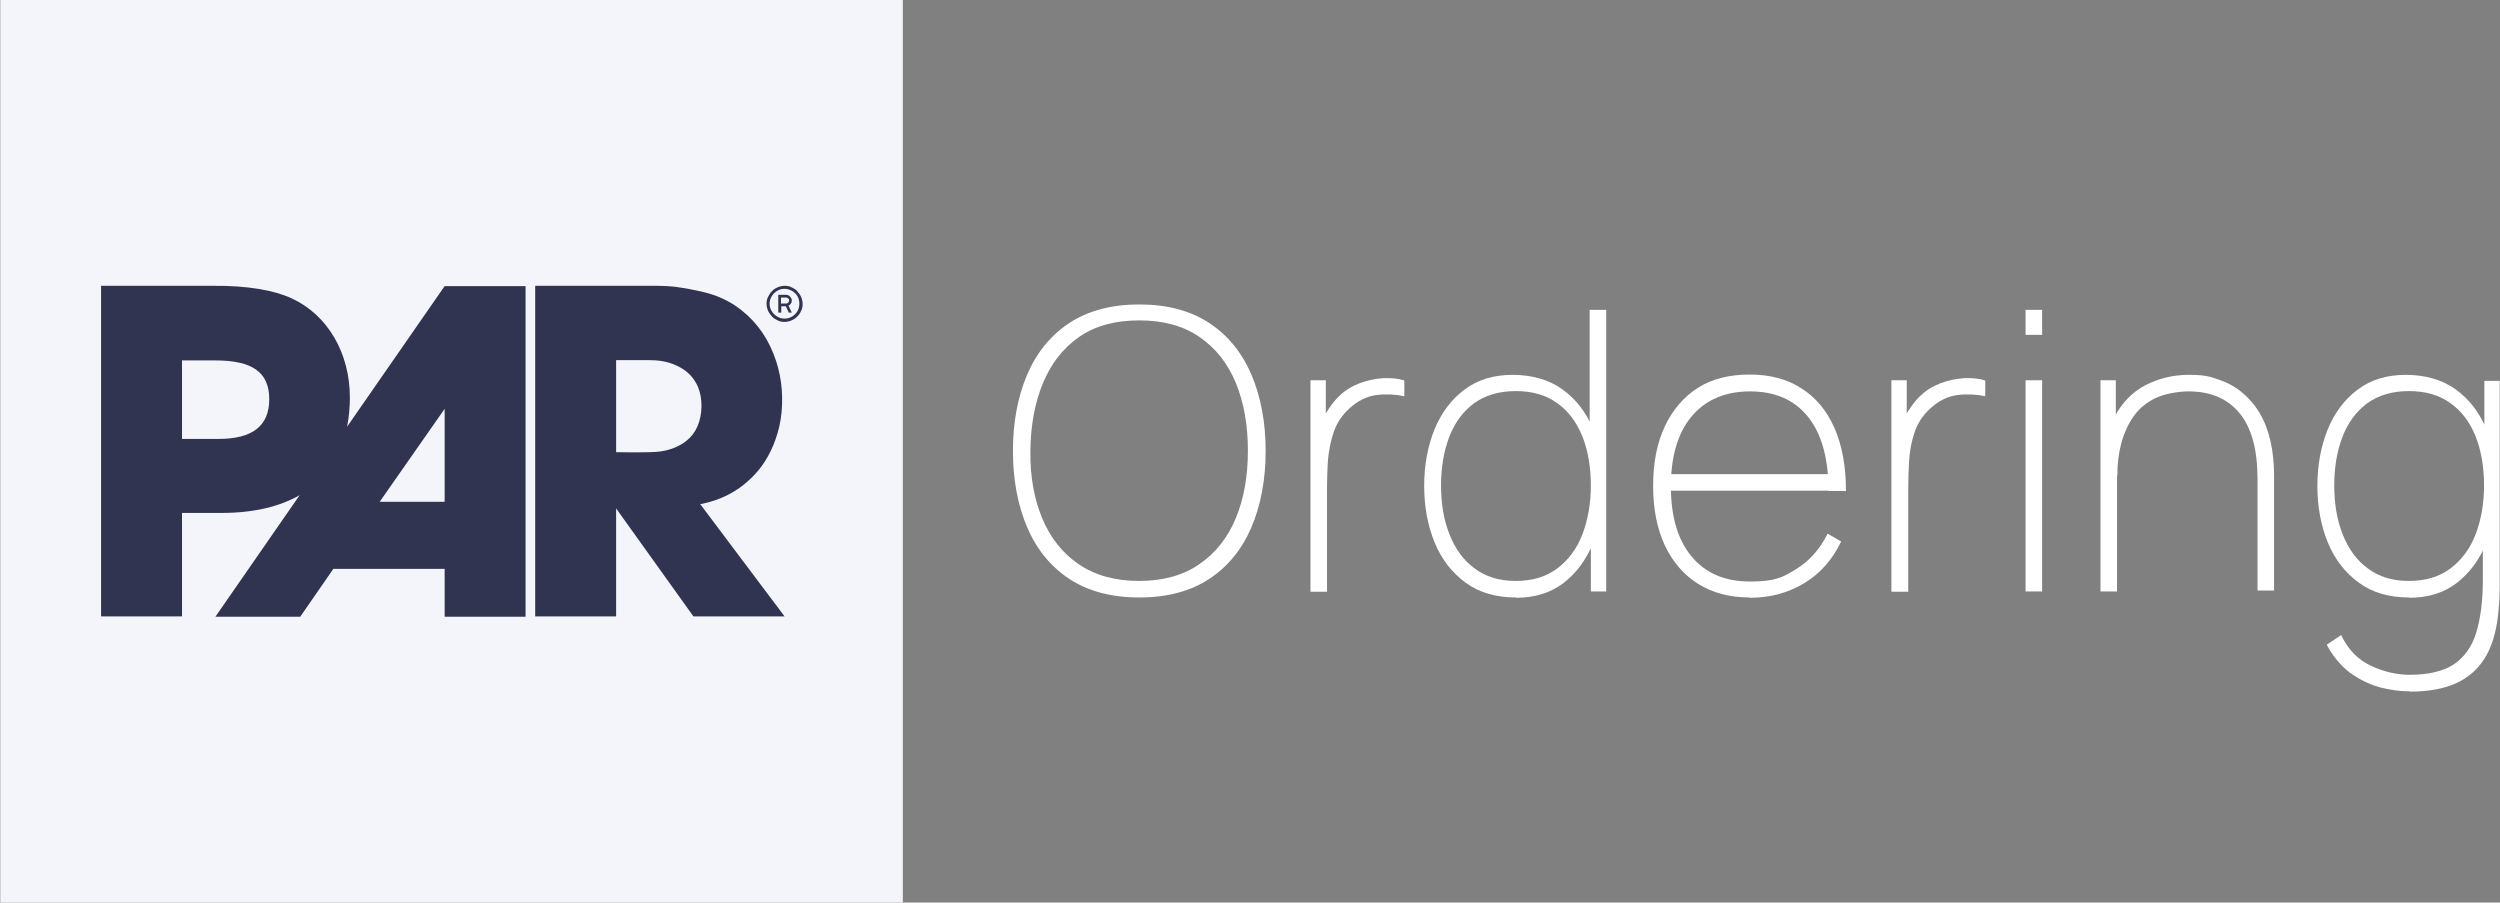
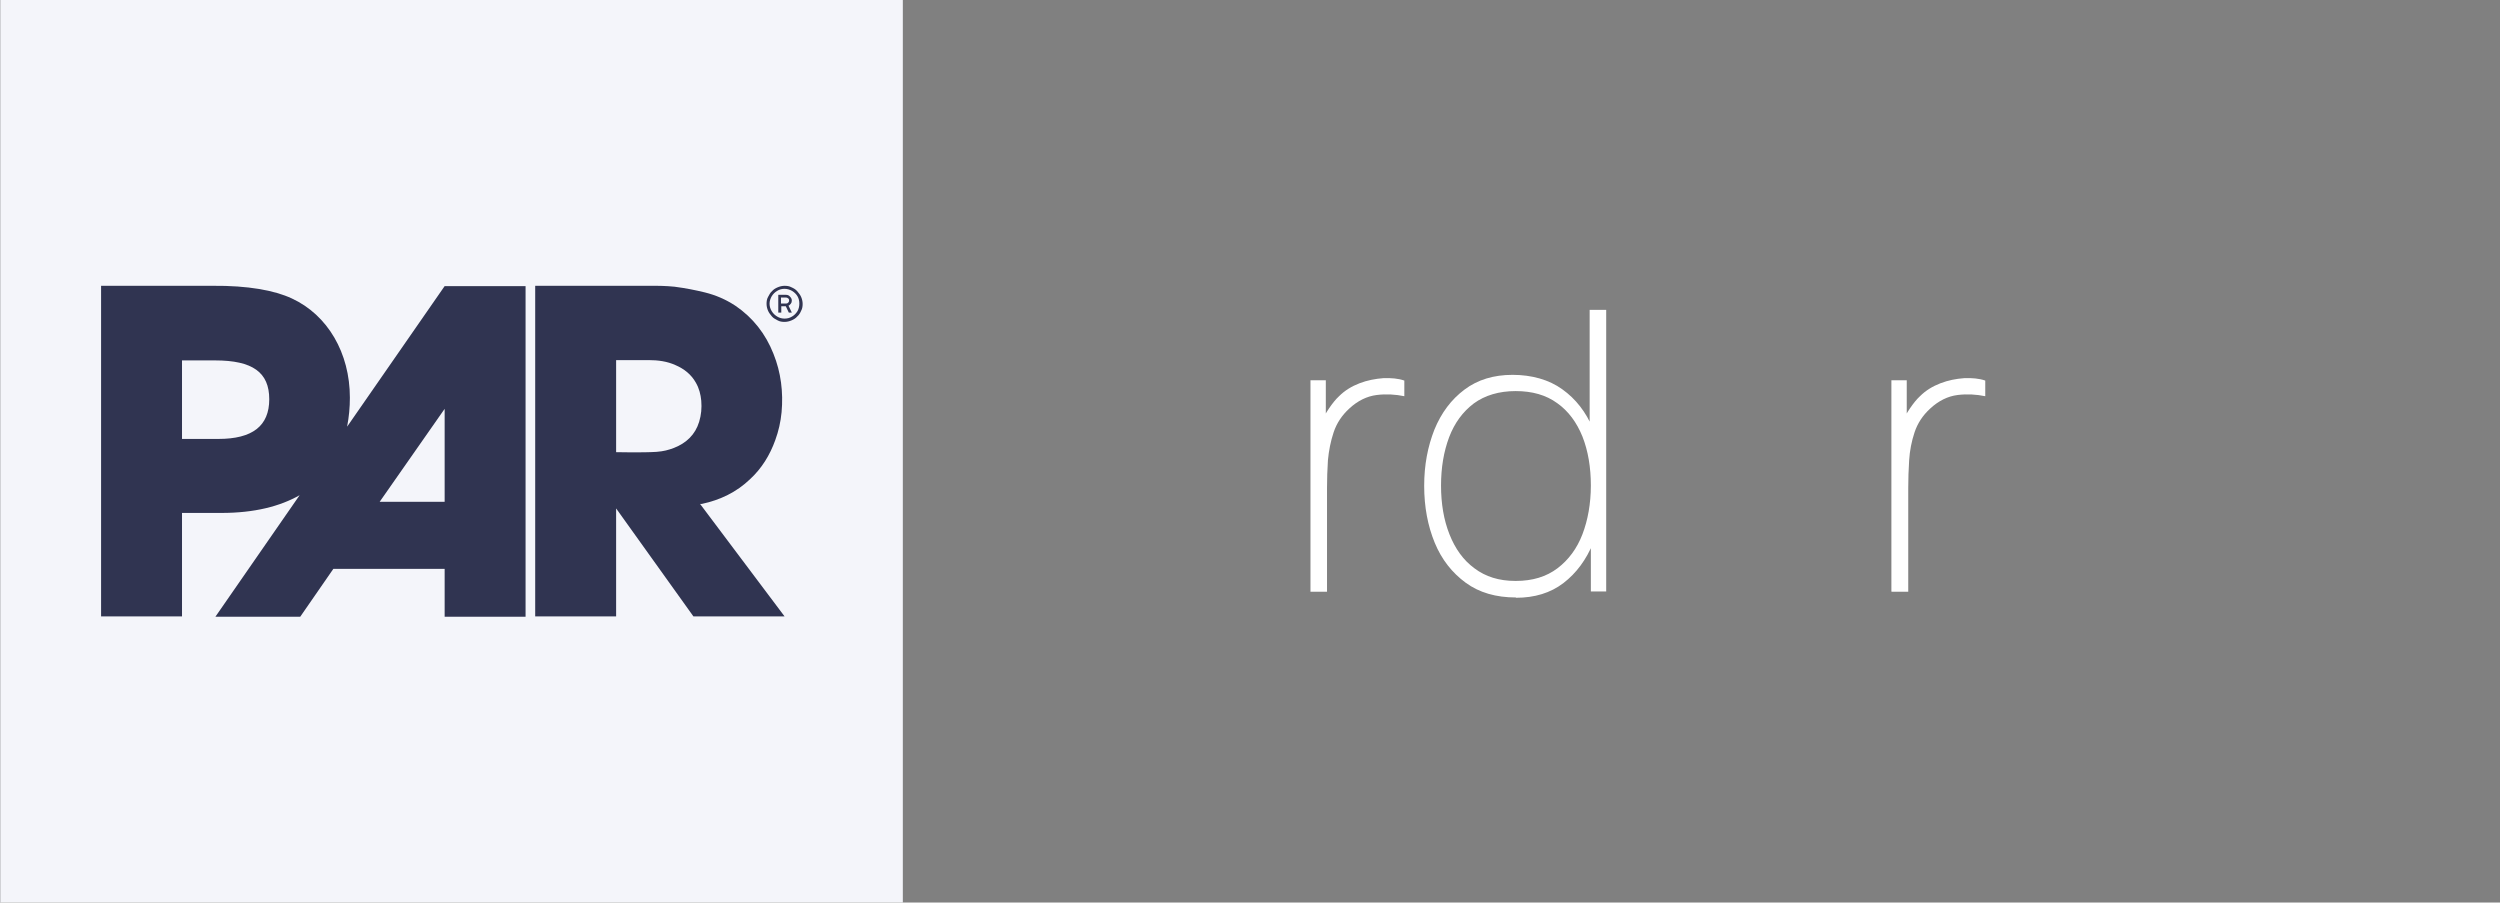
<svg xmlns="http://www.w3.org/2000/svg" id="Layer_1" data-name="Layer 1" version="1.1" viewBox="0 0 831 300">
  <rect x="0" y="0" width="831" height="300" fill="#808080" stroke="none" />
  <defs>
    <style> .cls-1 { fill: #303451; } .cls-1, .cls-2, .cls-3 { stroke-width: 0px; } .cls-2 { fill: #fff; } .cls-3 { fill: #f4f5fa; } </style>
  </defs>
  <g id="Layer_1-2" data-name="Layer 1">
    <g>
      <g>
-         <path class="cls-2" d="M378.7,198.6c-9.3,0-17.1-2.1-23.3-6.2s-10.9-9.9-14-17.2-4.7-15.8-4.7-25.3,1.6-18,4.7-25.3c3.1-7.3,7.8-13.1,14-17.2s14-6.2,23.3-6.2,17.1,2.1,23.3,6.2,10.9,9.9,14,17.2,4.7,15.8,4.7,25.3-1.6,18-4.7,25.3c-3.1,7.3-7.8,13.1-14,17.2s-14,6.2-23.3,6.2h0ZM378.7,193.1c8,0,14.7-1.9,20-5.6,5.4-3.7,9.4-8.8,12.1-15.3s4-14,4-22.4-1.3-15.9-4-22.5c-2.7-6.5-6.7-11.6-12.1-15.3-5.4-3.7-12-5.5-20-5.5s-14.7,1.8-20,5.5c-5.3,3.7-9.3,8.8-12,15.3-2.7,6.5-4.1,14-4.2,22.5s1.2,15.9,3.9,22.4,6.7,11.6,12.1,15.3,12.1,5.6,20.1,5.6Z" />
        <path class="cls-2" d="M435.6,196.6v-70.2h5.1v16.8l-1.7-2.2c.7-1.9,1.7-3.7,2.8-5.3,1.1-1.6,2.2-3,3.3-4,1.9-1.9,4.2-3.3,6.8-4.3,2.6-1,5.3-1.5,7.9-1.7,2.6-.1,5,.1,7,.8v5.2c-2.9-.6-6-.8-9.2-.4s-6.3,1.9-9.1,4.5c-2.5,2.3-4.2,4.9-5.2,7.9-1,3-1.6,6.1-1.9,9.3-.2,3.2-.3,6.2-.3,9.1v34.6h-5.5Z" />
        <path class="cls-2" d="M503.9,198.6c-6.6,0-12.2-1.6-16.7-4.9-4.5-3.3-8-7.7-10.3-13.3-2.3-5.6-3.5-11.9-3.5-18.9s1.2-13.1,3.4-18.7c2.3-5.6,5.6-10,10-13.3,4.4-3.3,9.7-4.9,16-4.9s12.1,1.6,16.5,4.8c4.5,3.2,7.9,7.6,10.2,13.1,2.3,5.6,3.5,11.9,3.5,19s-1.1,13.3-3.4,18.9c-2.3,5.6-5.6,10.1-9.9,13.4-4.3,3.3-9.6,4.9-15.8,4.9h0ZM503.9,193.1c5.5,0,10.1-1.4,13.8-4.2,3.7-2.8,6.5-6.6,8.3-11.3s2.8-10.2,2.8-16.2-.9-11.5-2.8-16.3c-1.9-4.7-4.7-8.5-8.4-11.1-3.7-2.7-8.3-4-13.8-4s-10.2,1.4-13.9,4.1c-3.7,2.8-6.4,6.5-8.2,11.2-1.8,4.8-2.7,10.1-2.7,16.1s.9,11.4,2.8,16.2c1.9,4.8,4.6,8.6,8.3,11.3,3.7,2.8,8.2,4.2,13.6,4.2h0ZM528.8,196.6v-55.2h-.4v-38.4h5.5v93.6h-5.1Z" />
-         <path class="cls-2" d="M581.6,198.6c-6.6,0-12.3-1.5-17.1-4.5s-8.5-7.3-11.1-12.8c-2.6-5.6-3.9-12.1-3.9-19.8s1.3-14.3,3.9-19.8,6.3-9.8,11-12.8,10.5-4.4,17.2-4.4,12.5,1.5,17.2,4.6c4.8,3,8.4,7.4,11,13.2,2.5,5.8,3.8,12.7,3.8,20.9h-5.8v-1.8c-.3-10.1-2.6-17.8-7.1-23.2-4.5-5.4-10.8-8.1-19-8.1s-14.8,2.8-19.4,8.3c-4.6,5.5-6.9,13.3-6.9,23.3s2.3,17.8,6.9,23.3,11,8.3,19.4,8.3,10.9-1.4,15.3-4.1c4.4-2.7,7.9-6.6,10.5-11.8l4.5,2.6c-2.9,6-6.9,10.6-12.2,13.8-5.2,3.2-11.3,4.9-18.1,4.9h0ZM553,163.1v-5.5h57.2v5.5h-57.2Z" />
        <path class="cls-2" d="M628.7,196.6v-70.2h5.1v16.8l-1.7-2.2c.7-1.9,1.7-3.7,2.8-5.3,1.1-1.6,2.2-3,3.3-4,1.9-1.9,4.2-3.3,6.8-4.3s5.2-1.5,7.9-1.7c2.6-.1,5,.1,7,.8v5.2c-2.9-.6-6-.8-9.2-.4s-6.3,1.9-9.1,4.5c-2.5,2.3-4.2,4.9-5.2,7.9-1,3-1.6,6.1-1.8,9.3-.2,3.2-.3,6.2-.3,9.1v34.6h-5.5Z" />
-         <path class="cls-2" d="M673.3,111.3v-8.3h5.5v8.3h-5.5ZM673.3,196.6v-70.2h5.5v70.2h-5.5Z" />
-         <path class="cls-2" d="M698.2,196.6v-70.2h5.1v14.3h.4v55.9h-5.5ZM750.4,196.6v-37.2c0-5-.5-9.4-1.5-13s-2.5-6.7-4.5-9.1c-2-2.4-4.4-4.2-7.2-5.4s-6.1-1.8-9.7-1.8-7.9.8-11,2.2c-3,1.5-5.5,3.5-7.3,6.1s-3.2,5.6-4.1,9c-.9,3.4-1.3,7-1.3,10.7h-5.1c0-7.9,1.3-14.3,4-19.3s6.1-8.5,10.5-10.8c4.4-2.2,9.1-3.4,14.3-3.4s6.8.5,9.8,1.5c3,1,5.6,2.4,7.9,4.3s4.3,4.2,5.9,6.9,2.8,5.8,3.6,9.3,1.2,7.3,1.2,11.5v38.2h-5.5Z" />
-         <path class="cls-2" d="M800.8,198.6c-6.6,0-12.2-1.6-16.7-4.9-4.5-3.3-8-7.7-10.3-13.3-2.3-5.6-3.5-11.9-3.5-18.9s1.2-13.1,3.4-18.7c2.3-5.6,5.6-10,10-13.3,4.4-3.3,9.7-4.9,16-4.9s12.1,1.6,16.5,4.8c4.5,3.2,7.9,7.6,10.2,13.1,2.3,5.6,3.5,11.9,3.5,19s-1.1,13.3-3.4,18.9c-2.3,5.6-5.6,10.1-9.9,13.4-4.3,3.3-9.6,4.9-15.8,4.9h0ZM801,229.8c-3.4,0-6.8-.5-10.2-1.4-3.4-1-6.6-2.6-9.7-4.8-3-2.3-5.6-5.4-7.7-9.3l4.8-3.2c2.3,4.8,5.6,8.2,9.9,10.2s8.5,3,12.9,3c6.3,0,11.2-1.2,14.7-3.5,3.5-2.4,6-5.9,7.4-10.5s2.2-10.4,2.2-17.4v-17.9h.5v-48.4h5.1v66.3c0,2.1,0,4.2-.1,6.2s-.3,4-.5,5.9c-.7,5.7-2.2,10.4-4.5,14s-5.5,6.4-9.6,8.2c-4.1,1.8-9.1,2.7-15.2,2.7h0ZM800.8,193.1c5.5,0,10.1-1.4,13.8-4.2,3.7-2.8,6.5-6.6,8.3-11.3s2.8-10.2,2.8-16.2-.9-11.5-2.8-16.3-4.7-8.5-8.4-11.1c-3.7-2.7-8.3-4-13.8-4s-10.2,1.4-13.9,4.1c-3.7,2.8-6.4,6.5-8.2,11.2-1.8,4.8-2.7,10.1-2.7,16.1s.9,11.4,2.8,16.2,4.6,8.6,8.3,11.3c3.7,2.8,8.2,4.2,13.6,4.2h0Z" />
      </g>
      <rect class="cls-3" x=".1" width="300" height="300" />
      <g>
        <path class="cls-1" d="M147.8,166.8h-21.6l21.6-30.9v30.9ZM72.5,145.9h-12v-26.1h11c12.5,0,18,4,18,12.9s-5.6,13.2-16.9,13.2M115.4,141.7c.6-3.1.9-6.3.9-9.5,0-14.9-7.4-27.5-19.3-33-5.8-2.7-14.6-4.3-26.3-4.2h-37.1v109.9h26.9v-34.4h13.1c11,0,19.5-2.2,26-5.9h0l-28,40.4h28.2l11-15.9h37v15.9h26.9v-109.9h-26.9l-32.4,46.7h0Z" />
        <path class="cls-1" d="M224,148.9c-1.9.7-3.3,1.1-5.8,1.3-4.6.3-13.4.1-13.4.1v-30.6h10.8c3.1,0,6.2.4,9,1.7,2.8,1.2,5.2,3.1,6.7,5.8,1.1,1.9,1.6,3.9,1.8,6,.2,2.4,0,4.7-.7,7-1.3,4.3-4.3,7.1-8.4,8.7M232.7,167.5h.6c6.1-1.3,11.5-3.9,16-8.2,3.9-3.6,6.6-8,8.4-13,1.1-3,1.8-6.1,2.1-9.3.6-6.6-.2-13.2-2.7-19.4-2.6-6.6-6.8-12-12.7-16-3.2-2.1-6.5-3.5-10.1-4.4-3.3-.8-6.3-1.4-10.1-1.9-2.9-.3-6-.3-6-.3h-40.3v109.9h26.9v-35.9l25.7,35.9h30.3s-28.1-37.4-28.1-37.4h0Z" />
        <path class="cls-1" d="M260.8,107c-.8,0-1.6-.1-2.3-.5s-1.4-.7-1.9-1.3c-.5-.6-1-1.2-1.3-1.9s-.5-1.5-.5-2.3.1-1.6.5-2.3.7-1.4,1.3-1.9c.5-.6,1.2-1,1.9-1.3s1.5-.5,2.3-.5,1.6.1,2.3.5c.7.3,1.4.7,1.9,1.3.5.6,1,1.2,1.3,1.9.3.7.5,1.5.5,2.3s-.1,1.6-.5,2.3c-.3.7-.7,1.4-1.3,1.9-.5.6-1.2,1-1.9,1.3s-1.5.5-2.3.5ZM260.8,105.9c.9,0,1.7-.2,2.5-.7.7-.4,1.3-1,1.8-1.8.4-.7.6-1.6.6-2.5s-.2-1.7-.6-2.4-1-1.3-1.8-1.8c-.7-.4-1.6-.7-2.5-.7s-1.7.2-2.5.7-1.3,1-1.8,1.8c-.4.7-.7,1.6-.7,2.4s.2,1.7.7,2.5,1,1.3,1.8,1.8,1.6.7,2.5.7ZM258.7,103.9v-5.9h2.6c.5,0,1,.2,1.3.6.4.4.6.8.6,1.3s-.1.7-.3,1-.5.6-.8.7l1.1,2.3h-1l-1-2.1h-1.5v2.1h-.9ZM259.6,100.9h1.7c.3,0,.5-.1.7-.3s.3-.4.3-.7-.1-.6-.3-.7c-.2-.2-.5-.3-.7-.3h-1.7v2.1h0Z" />
      </g>
    </g>
  </g>
</svg>